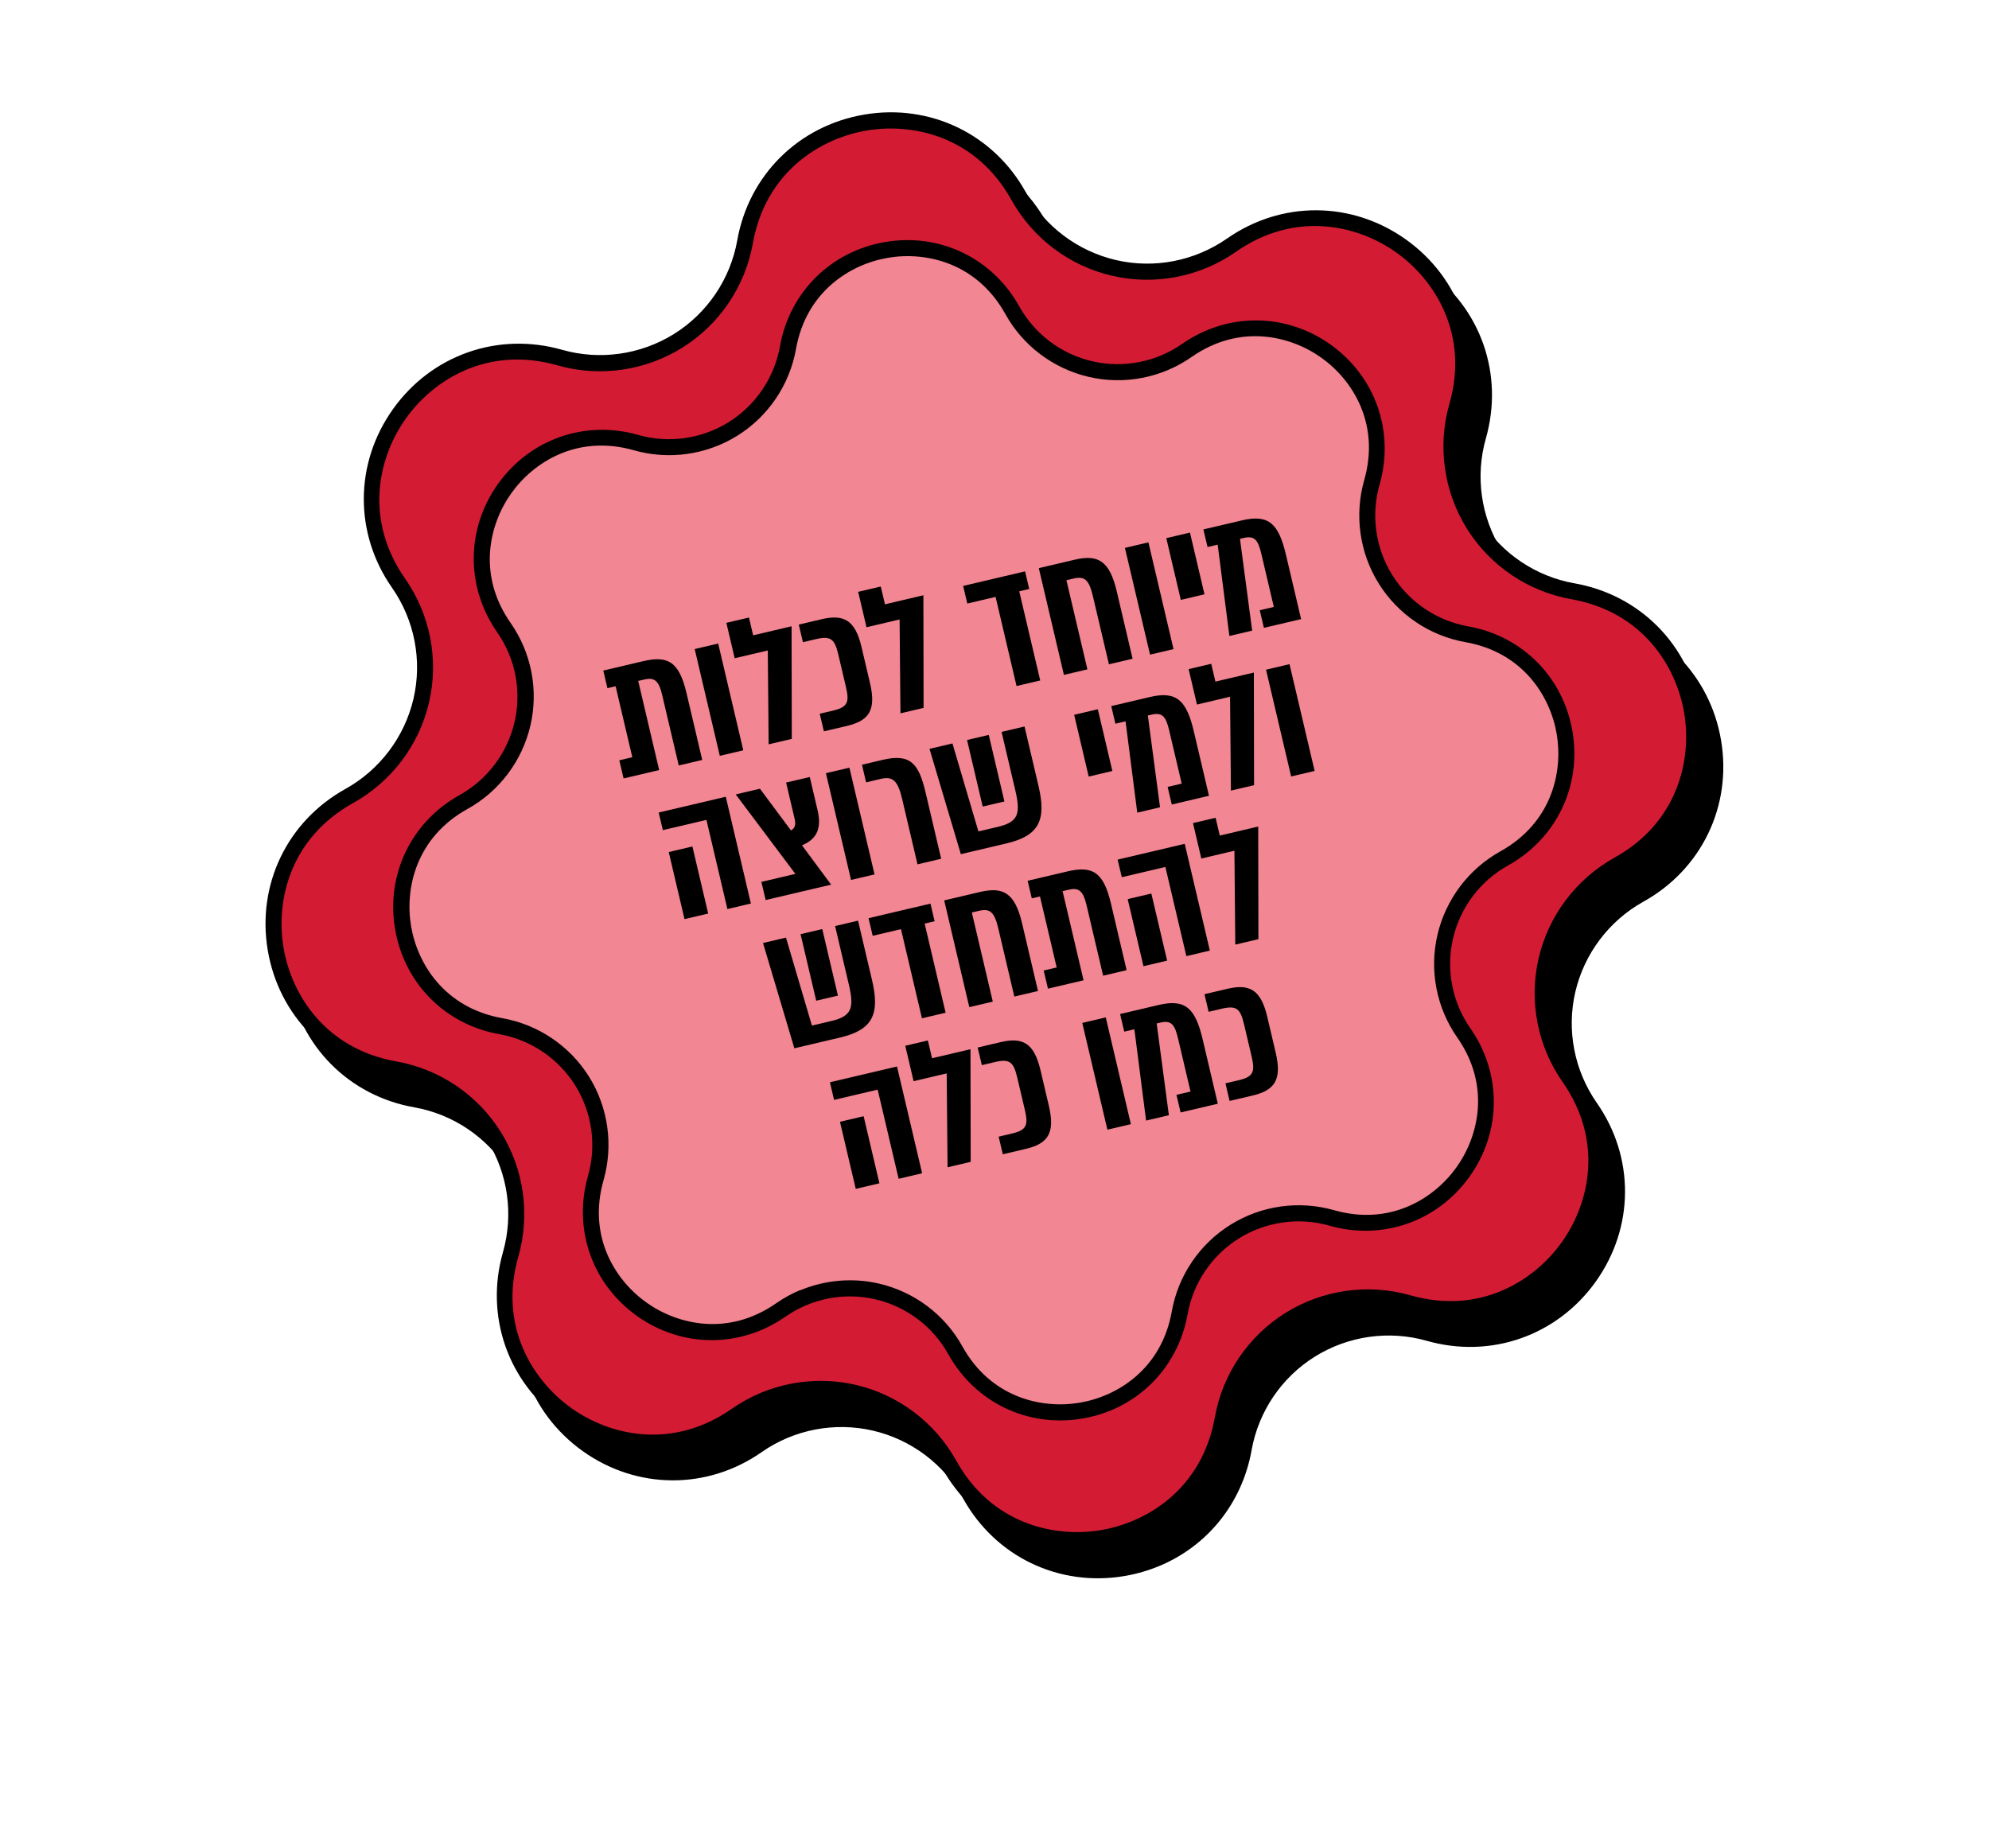
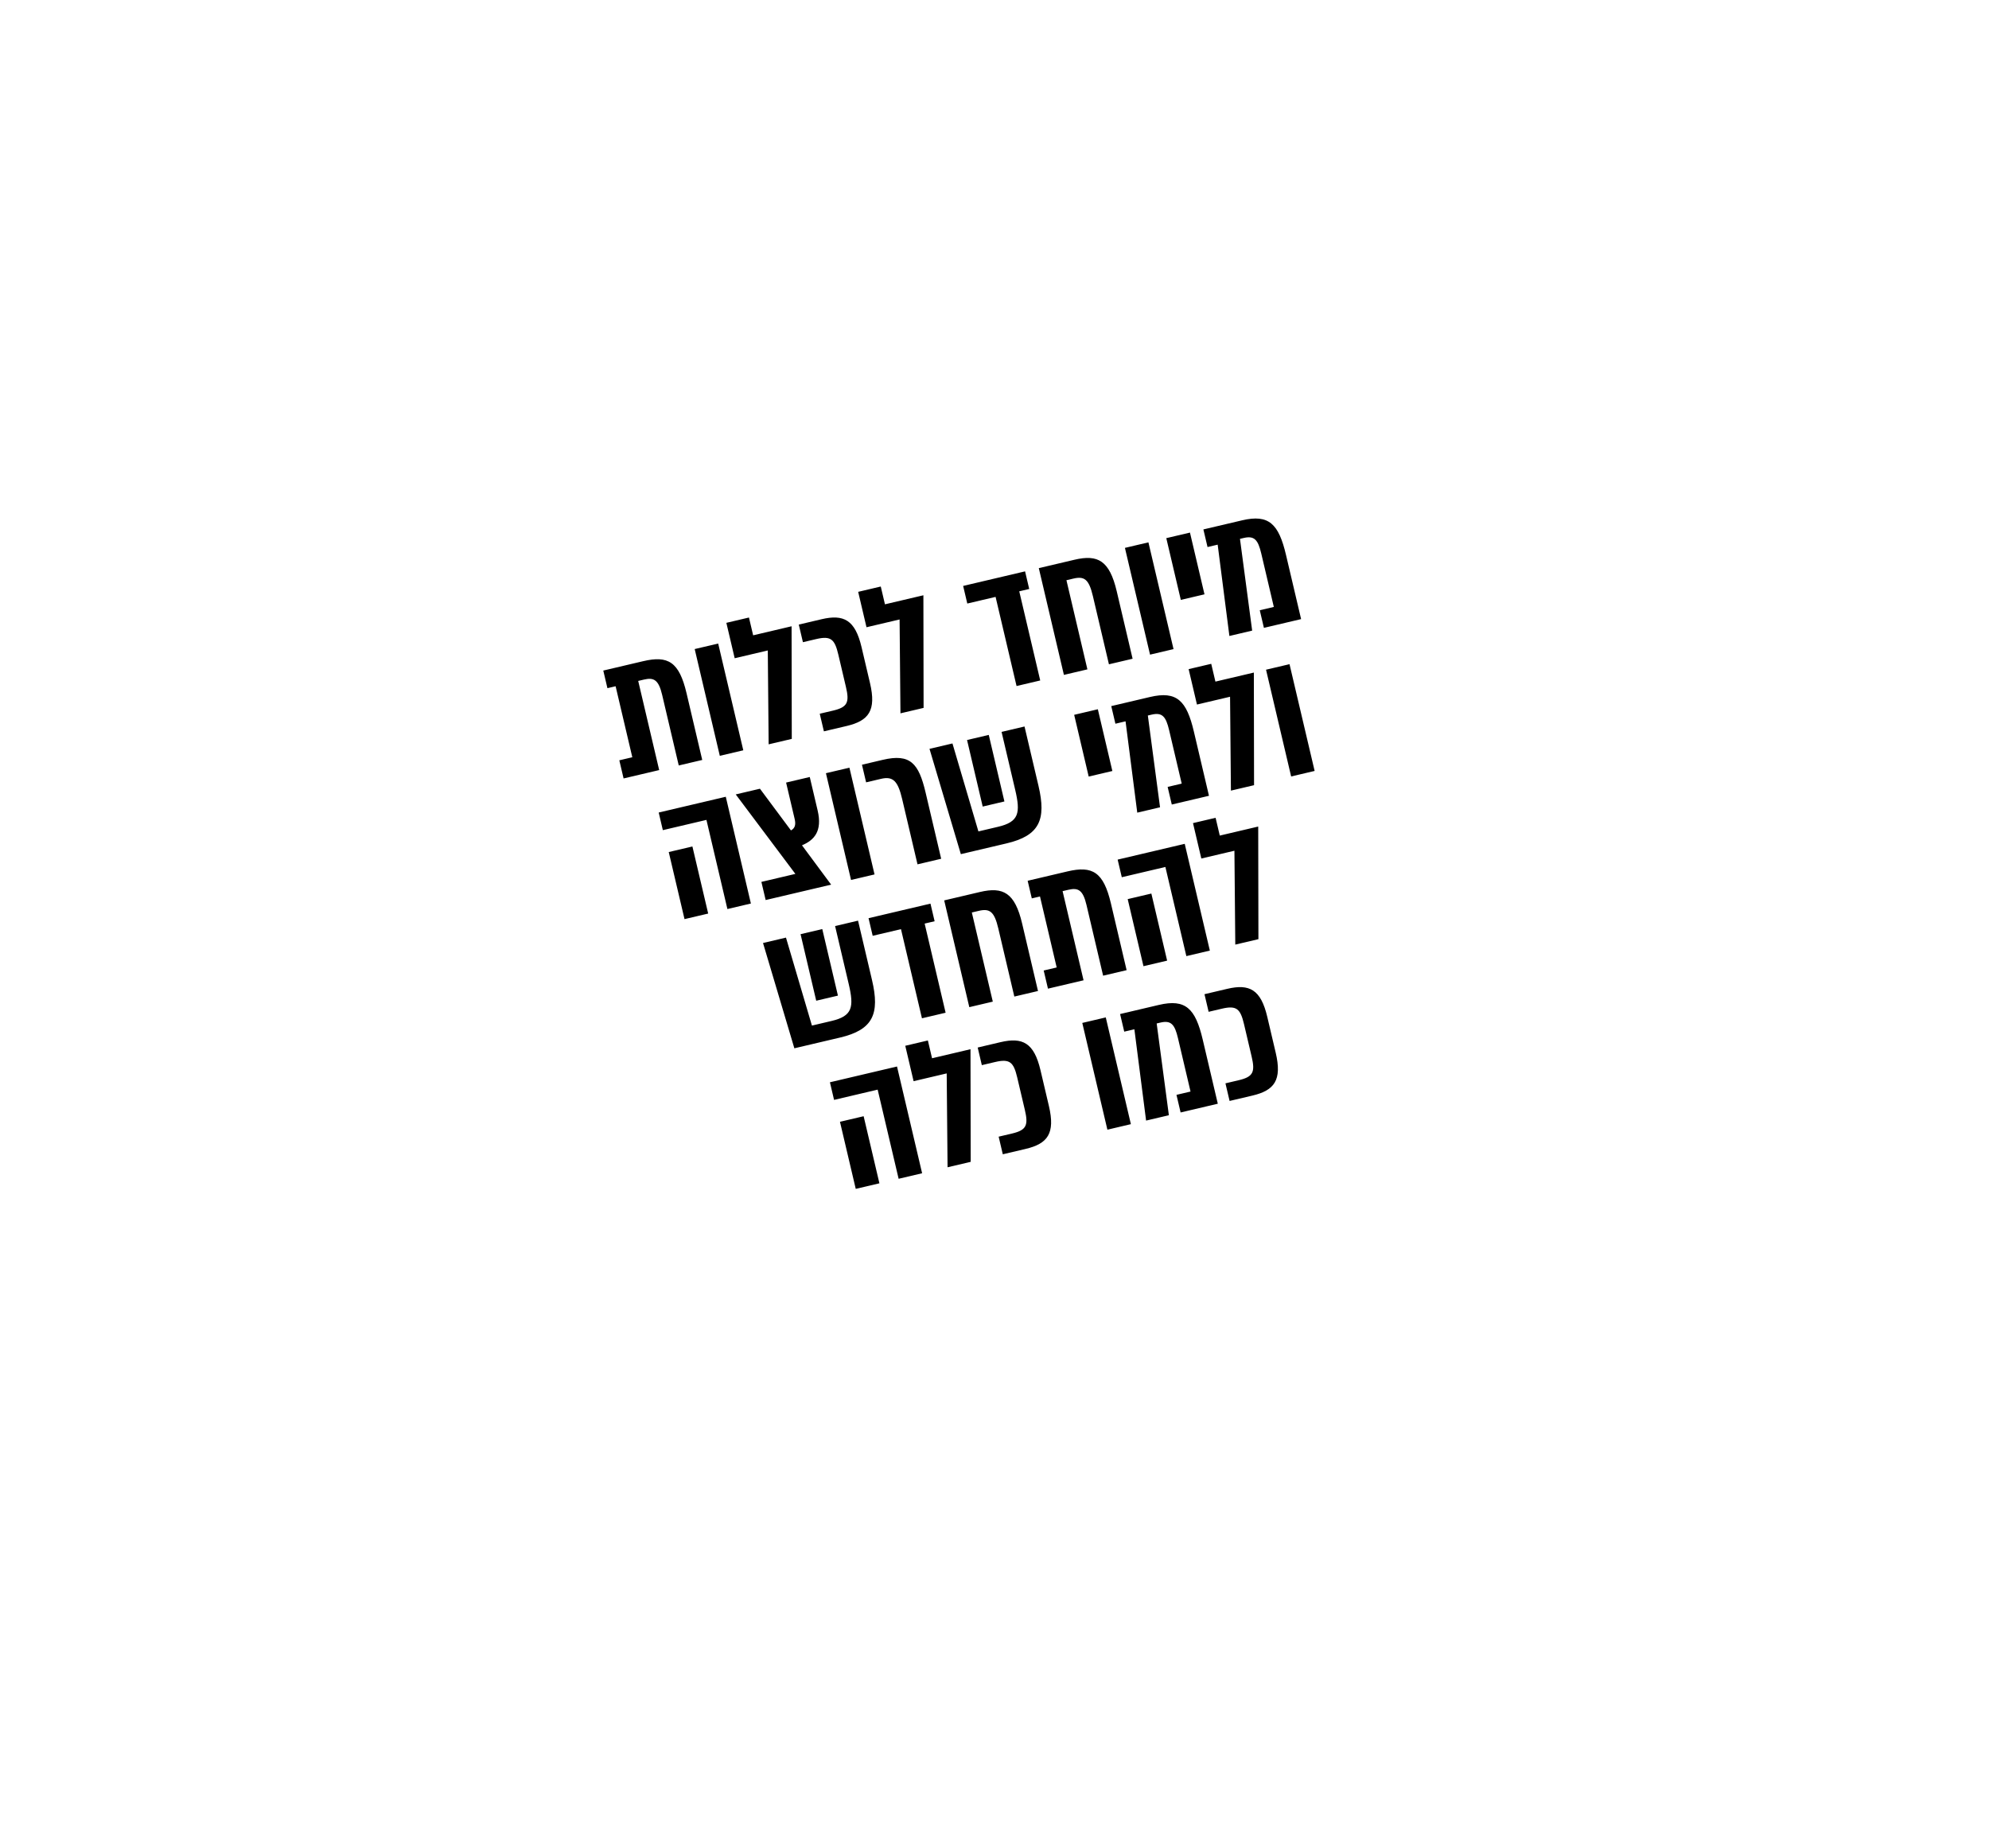
<svg xmlns="http://www.w3.org/2000/svg" width="949" height="882" viewBox="0 0 949 882" fill="none">
  <g clip-path="url(#clip0_1205_198)">
    <path d="M365.413 129.748C377.008 64.751 463.817 50.184 495.913 107.918C516.141 144.272 563.36 155.162 597.469 131.329C651.655 93.514 723.314 144.598 705.165 208.119C693.725 248.102 719.366 289.181 760.361 296.46C825.39 308.009 839.913 394.759 782.125 426.87C745.738 447.108 734.813 494.305 758.64 528.38C796.445 582.51 745.287 654.157 681.74 636.057C641.74 624.648 600.641 650.346 593.313 691.274C581.718 756.272 494.908 770.838 462.812 713.104C442.585 676.751 395.365 665.861 361.256 689.694C307.071 727.509 235.412 676.424 253.561 612.904C265.001 572.92 239.312 531.861 198.365 524.562C133.335 513.013 118.813 426.264 176.6 394.152C212.987 373.915 223.912 326.717 200.085 292.642C162.28 238.512 213.438 166.865 276.986 184.965C316.986 196.374 358.105 170.723 365.413 129.748Z" fill="#010000" />
    <path d="M553.191 747.224C547.899 749.434 542.303 751.049 536.451 752.051C505.13 757.31 474.916 742.758 459.512 715.036C450.4 698.659 434.708 686.859 416.408 682.634C398.174 678.437 378.85 682.126 363.471 692.871C337.484 711.04 303.897 710.87 278.057 692.44C252.216 674.009 241.167 642.362 249.866 611.896C255.002 593.894 252.252 574.417 242.348 558.537C232.444 542.657 216.146 531.664 197.689 528.393C166.419 522.875 142.876 499.05 137.632 467.751C132.389 436.452 146.968 406.247 174.716 390.836C191.108 381.719 202.925 366.029 207.182 347.784C211.44 329.54 207.666 310.268 196.971 294.885C178.787 268.878 178.998 235.357 197.454 209.521C215.911 183.685 247.536 172.643 278.063 181.299C296.072 186.421 315.562 183.662 331.458 173.754C347.353 163.846 358.362 147.551 361.647 129.103C367.234 97.828 391.087 74.285 422.361 69.046C453.681 63.786 483.896 78.339 499.299 106.061C508.412 122.438 524.104 134.238 542.404 138.462C560.657 142.706 580.009 138.951 595.341 128.225C621.394 110.084 654.915 110.227 680.755 128.657C706.595 147.087 717.625 178.687 708.946 209.201C703.81 227.202 706.559 246.68 716.463 262.56C726.367 278.44 742.666 289.432 761.123 292.704C792.393 298.222 815.936 322.047 821.179 353.346C826.423 384.645 811.844 414.85 784.096 430.261C767.704 439.378 755.887 455.068 751.629 473.312C747.372 491.557 751.145 510.828 761.841 526.211C780.024 552.219 779.814 585.739 761.357 611.575C742.901 637.411 711.228 648.473 680.749 639.798C662.74 634.675 643.296 637.415 627.354 647.343C611.458 657.251 600.449 673.546 597.165 691.994C592.622 717.399 576.062 737.675 553.191 747.224ZM372.917 678.947C387.093 673.029 402.98 671.607 418.141 675.091C438.521 679.778 456.021 692.985 466.198 711.246C482.95 741.4 512.802 748.175 535.16 744.44C557.47 740.725 583.524 724.58 589.594 690.608C593.256 670.007 605.54 651.848 623.282 640.782C641.025 629.715 662.764 626.626 682.864 632.372C716.066 641.851 741.994 625.537 755.148 607.071C768.323 588.652 775.32 558.895 755.553 530.556C743.577 513.434 739.408 491.888 744.13 471.564C748.831 451.194 762.057 433.696 780.335 423.514C810.517 406.755 817.314 376.915 813.59 354.574C809.867 332.232 793.747 306.25 759.759 300.204C739.148 296.557 720.986 284.29 709.923 266.565C698.86 248.841 695.783 227.116 701.544 207.024C711.049 173.837 694.694 147.953 676.291 134.845C657.869 121.69 628.099 114.714 599.731 134.487C582.592 146.467 561.078 150.625 540.698 145.939C520.318 141.252 502.818 128.045 492.641 109.783C475.889 79.63 446.037 72.855 423.679 76.59C401.369 80.305 375.315 96.45 369.245 130.421C365.583 151.023 353.299 169.181 335.557 180.248C317.862 191.295 296.123 194.384 275.975 188.658C242.773 179.178 216.845 195.493 203.691 213.959C190.536 232.425 183.519 262.134 203.286 290.474C215.263 307.596 219.431 329.142 214.709 349.465C210.008 369.836 196.782 387.334 178.504 397.516C148.322 414.275 141.525 444.114 145.249 466.456C148.972 488.798 165.092 514.779 199.08 520.826C219.691 524.473 237.853 536.739 248.916 554.464C259.979 572.189 263.056 593.913 257.295 614.006C247.79 647.193 264.145 673.076 282.548 686.184C300.97 699.34 330.74 706.316 359.108 686.543C363.447 683.511 368.097 680.96 372.917 678.947Z" fill="#010000" />
-     <path d="M355.493 115.427C367.088 50.429 453.897 35.863 485.993 93.597C506.221 129.95 553.44 140.84 587.549 117.007C641.735 79.192 713.394 130.276 695.245 193.797C683.805 233.78 709.446 274.859 750.441 282.138C815.47 293.687 829.993 380.437 772.205 412.548C735.818 432.786 724.894 479.984 748.72 514.058C786.525 568.189 735.367 639.836 671.82 621.736C631.82 610.326 590.701 635.977 583.393 676.952C571.798 741.95 484.988 756.516 452.892 698.782C432.665 662.429 385.445 651.539 351.336 675.372C297.151 713.187 225.492 662.102 243.641 598.582C255.081 558.598 229.392 517.539 188.445 510.24C123.415 498.692 108.893 411.942 166.68 379.83C203.067 359.593 213.992 312.395 190.165 278.321C152.36 224.19 203.518 152.543 267.066 170.643C307.066 182.052 348.185 156.402 355.493 115.427Z" fill="#D31C34" />
-     <path d="M543.251 732.855C537.959 735.065 532.363 736.68 526.511 737.682C495.19 742.941 464.976 728.389 449.573 700.667C440.46 684.29 424.768 672.49 406.515 668.246C388.215 664.021 368.91 667.757 353.578 678.483C327.545 696.671 294.004 696.481 268.164 678.051C242.324 659.621 231.274 627.974 239.973 597.507C245.109 579.506 242.36 560.028 232.456 544.148C222.551 528.268 206.253 517.276 187.796 514.004C156.526 508.486 132.983 484.661 127.74 453.362C122.496 422.063 137.075 391.858 164.823 376.447C181.215 367.33 193.032 351.64 197.29 333.396C201.527 315.104 197.774 295.88 187.078 280.496C168.895 254.489 169.105 220.969 187.562 195.133C206.018 169.297 237.691 158.235 268.17 166.91C286.179 172.033 305.67 169.273 321.565 159.365C337.461 149.457 348.47 133.162 351.754 114.714C357.294 83.459 381.148 59.916 412.468 54.657C443.789 49.398 474.003 63.95 489.407 91.672C498.519 108.049 514.211 119.849 532.464 124.093C550.717 128.337 570.002 124.555 585.401 113.856C611.434 95.668 644.975 95.858 670.815 114.288C696.656 132.718 707.705 164.365 699.006 194.832C693.87 212.833 696.619 232.311 706.523 248.191C716.428 264.071 732.726 275.063 751.183 278.335C782.453 283.853 805.996 307.678 811.239 338.977C816.483 370.276 801.904 400.481 774.156 415.892C757.764 425.009 745.947 440.699 741.69 458.943C737.479 477.168 741.205 496.459 751.901 511.843C770.084 537.85 769.874 571.37 751.418 597.206C732.961 623.042 701.355 634.132 670.809 625.429C652.8 620.306 633.309 623.066 617.414 632.974C601.518 642.882 590.509 659.177 587.225 677.625C582.73 703.01 566.122 723.306 543.251 732.855ZM362.95 664.646C377.126 658.727 393.013 657.305 408.174 660.789C428.554 665.476 446.054 678.683 456.231 696.944C472.982 727.098 502.835 733.873 525.192 730.138C547.55 726.403 573.556 710.278 579.627 676.306C583.289 655.705 595.573 637.546 613.315 626.48C631.057 615.413 652.749 612.344 672.897 618.07C706.098 627.549 732.007 611.188 745.134 592.789C758.308 574.37 765.306 544.613 745.538 516.273C733.562 499.152 729.394 477.605 734.115 457.282C738.817 436.912 752.043 419.414 770.321 409.232C800.502 392.472 807.299 362.633 803.576 340.292C799.852 317.95 783.733 291.968 749.745 285.922C729.133 282.274 710.971 270.008 699.909 252.283C688.846 234.558 685.788 212.881 691.53 192.742C701.035 159.554 684.679 133.671 666.257 120.516C647.835 107.36 618.018 100.404 589.697 120.157C572.557 132.137 551.043 136.296 530.664 131.609C510.284 126.923 492.783 113.715 482.606 95.454C465.855 65.3 436.002 58.526 413.645 62.26C391.288 65.995 365.281 82.121 359.211 116.092C355.549 136.693 343.264 154.852 325.522 165.919C307.78 176.986 286.088 180.054 265.94 174.328C232.739 164.849 206.831 181.21 193.704 199.61C180.529 218.029 173.531 247.785 193.299 276.125C205.275 293.247 209.444 314.793 204.722 335.116C200.02 355.486 186.795 372.984 168.516 383.166C138.335 399.926 131.538 429.765 135.262 452.107C138.985 474.448 155.105 500.43 189.093 506.477C209.704 510.124 227.866 522.39 238.929 540.115C249.992 557.84 253.049 579.517 247.308 599.656C237.803 632.844 254.158 658.727 272.58 671.882C291.002 685.038 320.772 692.014 349.141 672.241C353.48 669.209 358.13 666.658 362.95 664.646Z" fill="#010000" />
-     <path d="M375.986 165.974C385.471 112.668 456.677 100.736 482.991 148.076C499.537 177.872 538.284 186.81 566.267 167.309C610.691 136.286 669.464 178.17 654.579 230.237C645.192 263.042 666.245 296.722 699.851 302.651C753.182 312.098 765.079 383.255 717.695 409.581C687.872 426.136 678.904 464.865 698.4 492.819C729.415 537.199 687.471 595.962 635.335 581.136C602.516 571.774 568.803 592.836 562.851 626.425C553.366 679.731 482.159 691.663 455.846 644.323C439.299 614.527 400.553 605.589 372.57 625.089C328.145 656.113 269.373 614.229 284.238 562.115C293.626 529.31 272.572 495.63 238.966 489.701C185.635 480.254 173.738 409.097 221.123 382.77C250.946 366.216 259.913 327.487 240.417 299.532C209.402 255.153 251.346 196.39 303.435 211.235C336.254 220.597 369.966 199.535 375.919 165.946L375.986 165.974Z" fill="#F28692" />
-     <path d="M530.217 672.929C525.822 674.764 521.163 676.099 516.288 676.915C490.308 681.275 465.293 669.209 452.479 646.227C445.105 632.95 432.403 623.395 417.604 619.982C402.806 616.568 387.199 619.592 374.738 628.288C353.165 643.338 325.312 643.213 303.892 627.927C282.472 612.642 273.3 586.42 280.544 561.108C284.712 546.504 282.484 530.801 274.44 517.915C266.396 505.028 253.21 496.173 238.27 493.485C212.33 488.902 192.822 469.159 188.474 443.196C184.127 417.234 196.215 392.227 219.219 379.407C232.508 372.029 242.077 359.329 245.501 344.537C248.925 329.746 245.909 314.15 237.216 301.701C222.15 280.103 222.311 252.313 237.619 230.897C252.926 209.48 279.169 200.298 304.492 207.522C319.102 211.68 334.816 209.443 347.715 201.397C360.566 193.369 369.481 180.166 372.134 165.253C376.735 139.325 396.549 119.797 422.482 115.457C448.462 111.096 473.477 123.162 486.29 146.144C493.665 159.421 506.367 168.977 521.165 172.39C535.964 175.803 551.618 172.76 564.032 164.084C585.605 149.034 613.458 149.159 634.878 164.444C656.298 179.73 665.47 205.951 658.226 231.264C654.057 245.868 656.285 261.571 664.329 274.457C672.373 287.344 685.559 296.198 700.499 298.887C726.44 303.47 745.968 323.26 750.295 349.175C754.643 375.138 742.554 400.145 719.551 412.965C706.262 420.343 696.693 433.043 693.269 447.835C689.845 462.626 692.86 478.222 701.554 490.671C716.62 512.269 716.458 540.058 701.151 561.475C685.843 582.891 659.601 592.074 634.277 584.849C619.668 580.692 603.907 582.948 591.055 590.975C578.203 599.002 569.288 612.205 566.636 627.118C562.876 648.149 549.118 665.037 530.169 672.949L530.217 672.929ZM381.845 615.673C393.611 610.76 406.773 609.589 419.358 612.485C436.256 616.408 450.793 627.304 459.185 642.485C472.771 666.919 496.909 672.365 515.016 669.351C533.124 666.337 554.194 653.271 559.085 625.78C562.115 608.714 572.305 593.647 587.051 584.441C601.796 575.235 619.778 572.717 636.46 577.451C663.359 585.127 684.302 571.891 694.942 556.97C705.581 542.049 711.274 517.939 695.286 495.062C685.358 480.855 681.901 463.004 685.836 446.114C689.771 429.224 700.682 414.688 715.858 406.246C740.314 392.653 745.778 368.526 742.773 350.431C739.768 332.336 726.707 311.287 699.203 306.414C682.128 303.397 667.059 293.222 657.856 278.491C648.673 263.806 646.145 245.789 650.892 229.115C658.588 202.227 645.357 181.304 630.434 170.68C615.51 160.056 591.389 154.381 568.489 170.374C554.268 180.303 536.404 183.77 519.506 179.847C502.609 175.924 488.071 165.028 479.679 149.847C466.093 125.414 441.956 119.967 423.848 122.981C405.74 125.995 384.67 139.061 379.779 166.552C376.749 183.619 366.559 198.685 351.861 207.871C337.115 217.077 319.133 219.595 302.451 214.861C275.552 207.186 254.609 220.421 243.97 235.342C233.33 250.263 227.638 274.374 243.626 297.25C253.553 311.457 257.011 329.308 253.075 346.198C249.14 363.088 238.229 377.624 223.034 386.02C198.578 399.613 193.113 423.739 196.118 441.834C199.123 459.93 212.184 480.979 239.689 485.851C256.764 488.868 271.833 499.043 281.016 513.728C290.199 528.412 292.727 546.429 287.98 563.103C280.284 589.991 293.515 610.914 308.438 621.538C323.362 632.162 347.483 637.837 370.383 621.845C373.997 619.337 377.836 617.236 381.853 615.559L381.845 615.673Z" fill="#010000" />
  </g>
  <path d="M287.84 319.97L306.859 315.497C318.745 312.702 324.034 315.759 327.568 330.786L335.056 362.625L323.849 365.261L315.922 331.554C314.244 324.423 311.977 323.164 307.307 324.262L304.505 324.921L314.51 367.457L297.529 371.451L295.493 362.791L301.69 361.333L293.723 327.457L289.817 328.376L287.84 319.97ZM342.663 307.076L354.644 358.018L343.437 360.654L331.456 309.712L342.663 307.076ZM377.778 352.577L366.741 355.173L366.331 310.38L350.539 314.094L346.565 297.199L357.348 294.662L359.345 303.153L377.683 298.839L377.778 352.577ZM381.117 298.032L391.985 295.476C402.513 293 407.996 295.742 411.071 308.817L415.105 325.967C418.18 339.042 414.494 343.941 403.966 346.417L393.099 348.973L391.122 340.568L397.49 339.07C404.452 337.433 405.331 335.076 403.613 327.774L399.979 312.322C398.262 305.02 396.424 303.302 389.462 304.939L383.094 306.437L381.117 298.032ZM440.667 337.785L429.63 340.381L429.219 295.589L413.427 299.303L409.453 282.407L420.236 279.871L422.233 288.361L440.572 284.048L440.667 337.785ZM459.542 279.587L489.088 272.637L491.065 281.043L486.31 282.161L496.315 324.697L485.023 327.353L475.018 284.817L461.519 287.992L459.542 279.587ZM495.638 271.097L512.703 267.083C523.825 264.467 529.369 267.464 532.823 282.152L540.392 314.33L529.099 316.986L521.451 284.469C519.534 276.318 517.312 274.869 512.133 276.087L508.822 276.866L518.826 319.402L507.619 322.038L495.638 271.097ZM547.938 258.796L559.92 309.737L548.713 312.373L536.731 261.432L547.938 258.796ZM567.762 254.133L574.691 283.595L563.399 286.251L556.469 256.789L567.762 254.133ZM574.166 252.627L592.675 248.274C605.41 245.279 610.104 249.998 613.579 264.772L620.788 295.421L603.043 299.595L601.066 291.19L607.773 289.612L601.783 264.141C600.245 257.604 598.497 255.506 593.403 256.704L591.62 257.123L597.439 300.913L586.572 303.469L580.982 259.894L576.143 261.032L574.166 252.627ZM314.28 387.716L346.289 380.188L358.27 431.13L347.063 433.766L337.059 391.229L316.257 396.122L314.28 387.716ZM326.601 438.578L319.073 406.57L330.365 403.914L337.893 435.922L326.601 438.578ZM386.359 370.764L390.114 386.725C392.45 396.659 388.434 400.918 382.646 403.355L396.558 422.124L365.314 429.473L363.277 420.813L379.493 416.999L351.04 379.071L362.587 376.355L377.393 396.258C379.206 395.204 379.84 393.711 379.141 390.74L375.067 373.419L386.359 370.764ZM405.281 366.313L417.263 417.255L406.056 419.891L394.074 368.949L405.281 366.313ZM449.057 409.777L437.765 412.433L430.437 381.273C428.44 372.783 426.148 370.276 420.374 371.634L413.242 373.311L411.265 364.906L421.199 362.569C434.359 359.474 438.354 364.269 441.629 378.193L449.057 409.777ZM477.874 349.239L488.826 346.663L495.496 375.021C499.29 391.152 495.968 398.743 480.261 402.438L458.441 407.57L443.488 357.327L454.441 354.751L466.823 396.728L476.162 394.531C486.18 392.175 486.98 387.955 484.364 376.833L477.874 349.239ZM479.229 382.431L468.871 384.867L461.403 353.113L471.761 350.677L479.229 382.431ZM523.806 338.436L530.735 367.898L519.443 370.553L512.514 341.092L523.806 338.436ZM530.21 336.93L548.719 332.577C561.455 329.581 566.149 334.301 569.623 349.074L576.832 379.724L559.087 383.898L557.11 375.492L563.818 373.915L557.827 348.444C556.289 341.907 554.542 339.809 549.448 341.007L547.665 341.426L553.484 385.216L542.616 387.772L537.027 344.197L532.187 345.335L530.21 336.93ZM598.338 374.666L587.301 377.262L586.891 332.469L571.099 336.184L567.125 319.288L577.908 316.752L579.904 325.242L598.243 320.929L598.338 374.666ZM615.262 316.926L627.243 367.868L616.036 370.504L604.055 319.562L615.262 316.926ZM398.442 441.886L409.394 439.31L416.064 467.668C419.858 483.799 416.536 491.39 400.829 495.085L379.009 500.217L364.056 449.974L375.008 447.398L387.39 489.375L396.729 487.178C406.748 484.822 407.547 480.602 404.931 469.48L398.442 441.886ZM399.797 475.078L389.439 477.514L381.97 445.76L392.329 443.324L399.797 475.078ZM414.404 438.132L443.95 431.183L445.927 439.588L441.173 440.707L451.177 483.243L439.885 485.899L429.881 443.362L416.381 446.537L414.404 438.132ZM450.5 429.642L467.566 425.629C478.688 423.013 484.231 426.01 487.686 440.698L495.254 472.876L483.962 475.532L476.314 443.014C474.397 434.863 472.174 433.415 466.995 434.633L463.684 435.412L473.689 477.948L462.481 480.584L450.5 429.642ZM490.32 420.277L509.338 415.804C521.225 413.008 526.513 416.065 530.048 431.093L537.536 462.931L526.329 465.567L518.401 431.861C516.724 424.729 514.457 423.47 509.787 424.569L506.985 425.228L516.99 467.764L500.009 471.758L497.972 463.097L504.17 461.64L496.203 427.764L492.297 428.682L490.32 420.277ZM533.256 410.178L565.264 402.65L577.246 453.592L566.039 456.228L556.034 413.691L535.233 418.584L533.256 410.178ZM545.577 461.04L538.049 429.032L549.341 426.376L556.869 458.384L545.577 461.04ZM600.421 448.141L589.384 450.737L588.973 405.944L573.181 409.658L569.207 392.763L579.99 390.227L581.987 398.717L600.326 394.404L600.421 448.141ZM395.976 516.431L427.984 508.903L439.966 559.844L428.758 562.48L418.754 519.944L397.953 524.836L395.976 516.431ZM408.297 567.293L400.769 535.284L412.061 532.629L419.589 564.637L408.297 567.293ZM463.141 554.394L452.103 556.99L451.693 512.197L435.901 515.911L431.927 499.015L442.71 496.479L444.707 504.97L463.046 500.656L463.141 554.394ZM466.48 499.849L477.347 497.293C487.875 494.817 493.358 497.559 496.434 510.634L500.467 527.784C503.543 540.859 499.856 545.758 489.328 548.234L478.461 550.79L476.484 542.385L482.852 540.887C489.814 539.25 490.693 536.893 488.976 529.591L485.341 514.139C483.624 506.837 481.786 505.119 474.824 506.756L468.456 508.254L466.48 499.849ZM527.59 485.476L539.572 536.417L528.365 539.053L516.383 488.111L527.59 485.476ZM534.423 483.868L552.932 479.515C565.668 476.52 570.362 481.24 573.836 496.013L581.045 526.663L563.3 530.836L561.323 522.431L568.031 520.853L562.04 495.383C560.502 488.845 558.755 486.747 553.661 487.945L551.878 488.365L557.697 532.154L546.829 534.71L541.24 491.136L536.4 492.274L534.423 483.868ZM574.686 474.399L585.554 471.843C596.082 469.367 601.565 472.109 604.64 485.184L608.674 502.334C611.749 515.409 608.063 520.308 597.535 522.784L586.667 525.34L584.691 516.935L591.058 515.437C598.02 513.8 598.899 511.443 597.182 504.141L593.548 488.689C591.83 481.387 589.993 479.669 583.031 481.306L576.663 482.804L574.686 474.399Z" fill="black" />
  <defs>
    <clipPath id="clip0_1205_198">
-       <rect width="682.484" height="695.312" fill="white" transform="translate(25.592 214.023) rotate(-22.662)" />
-     </clipPath>
+       </clipPath>
  </defs>
</svg>